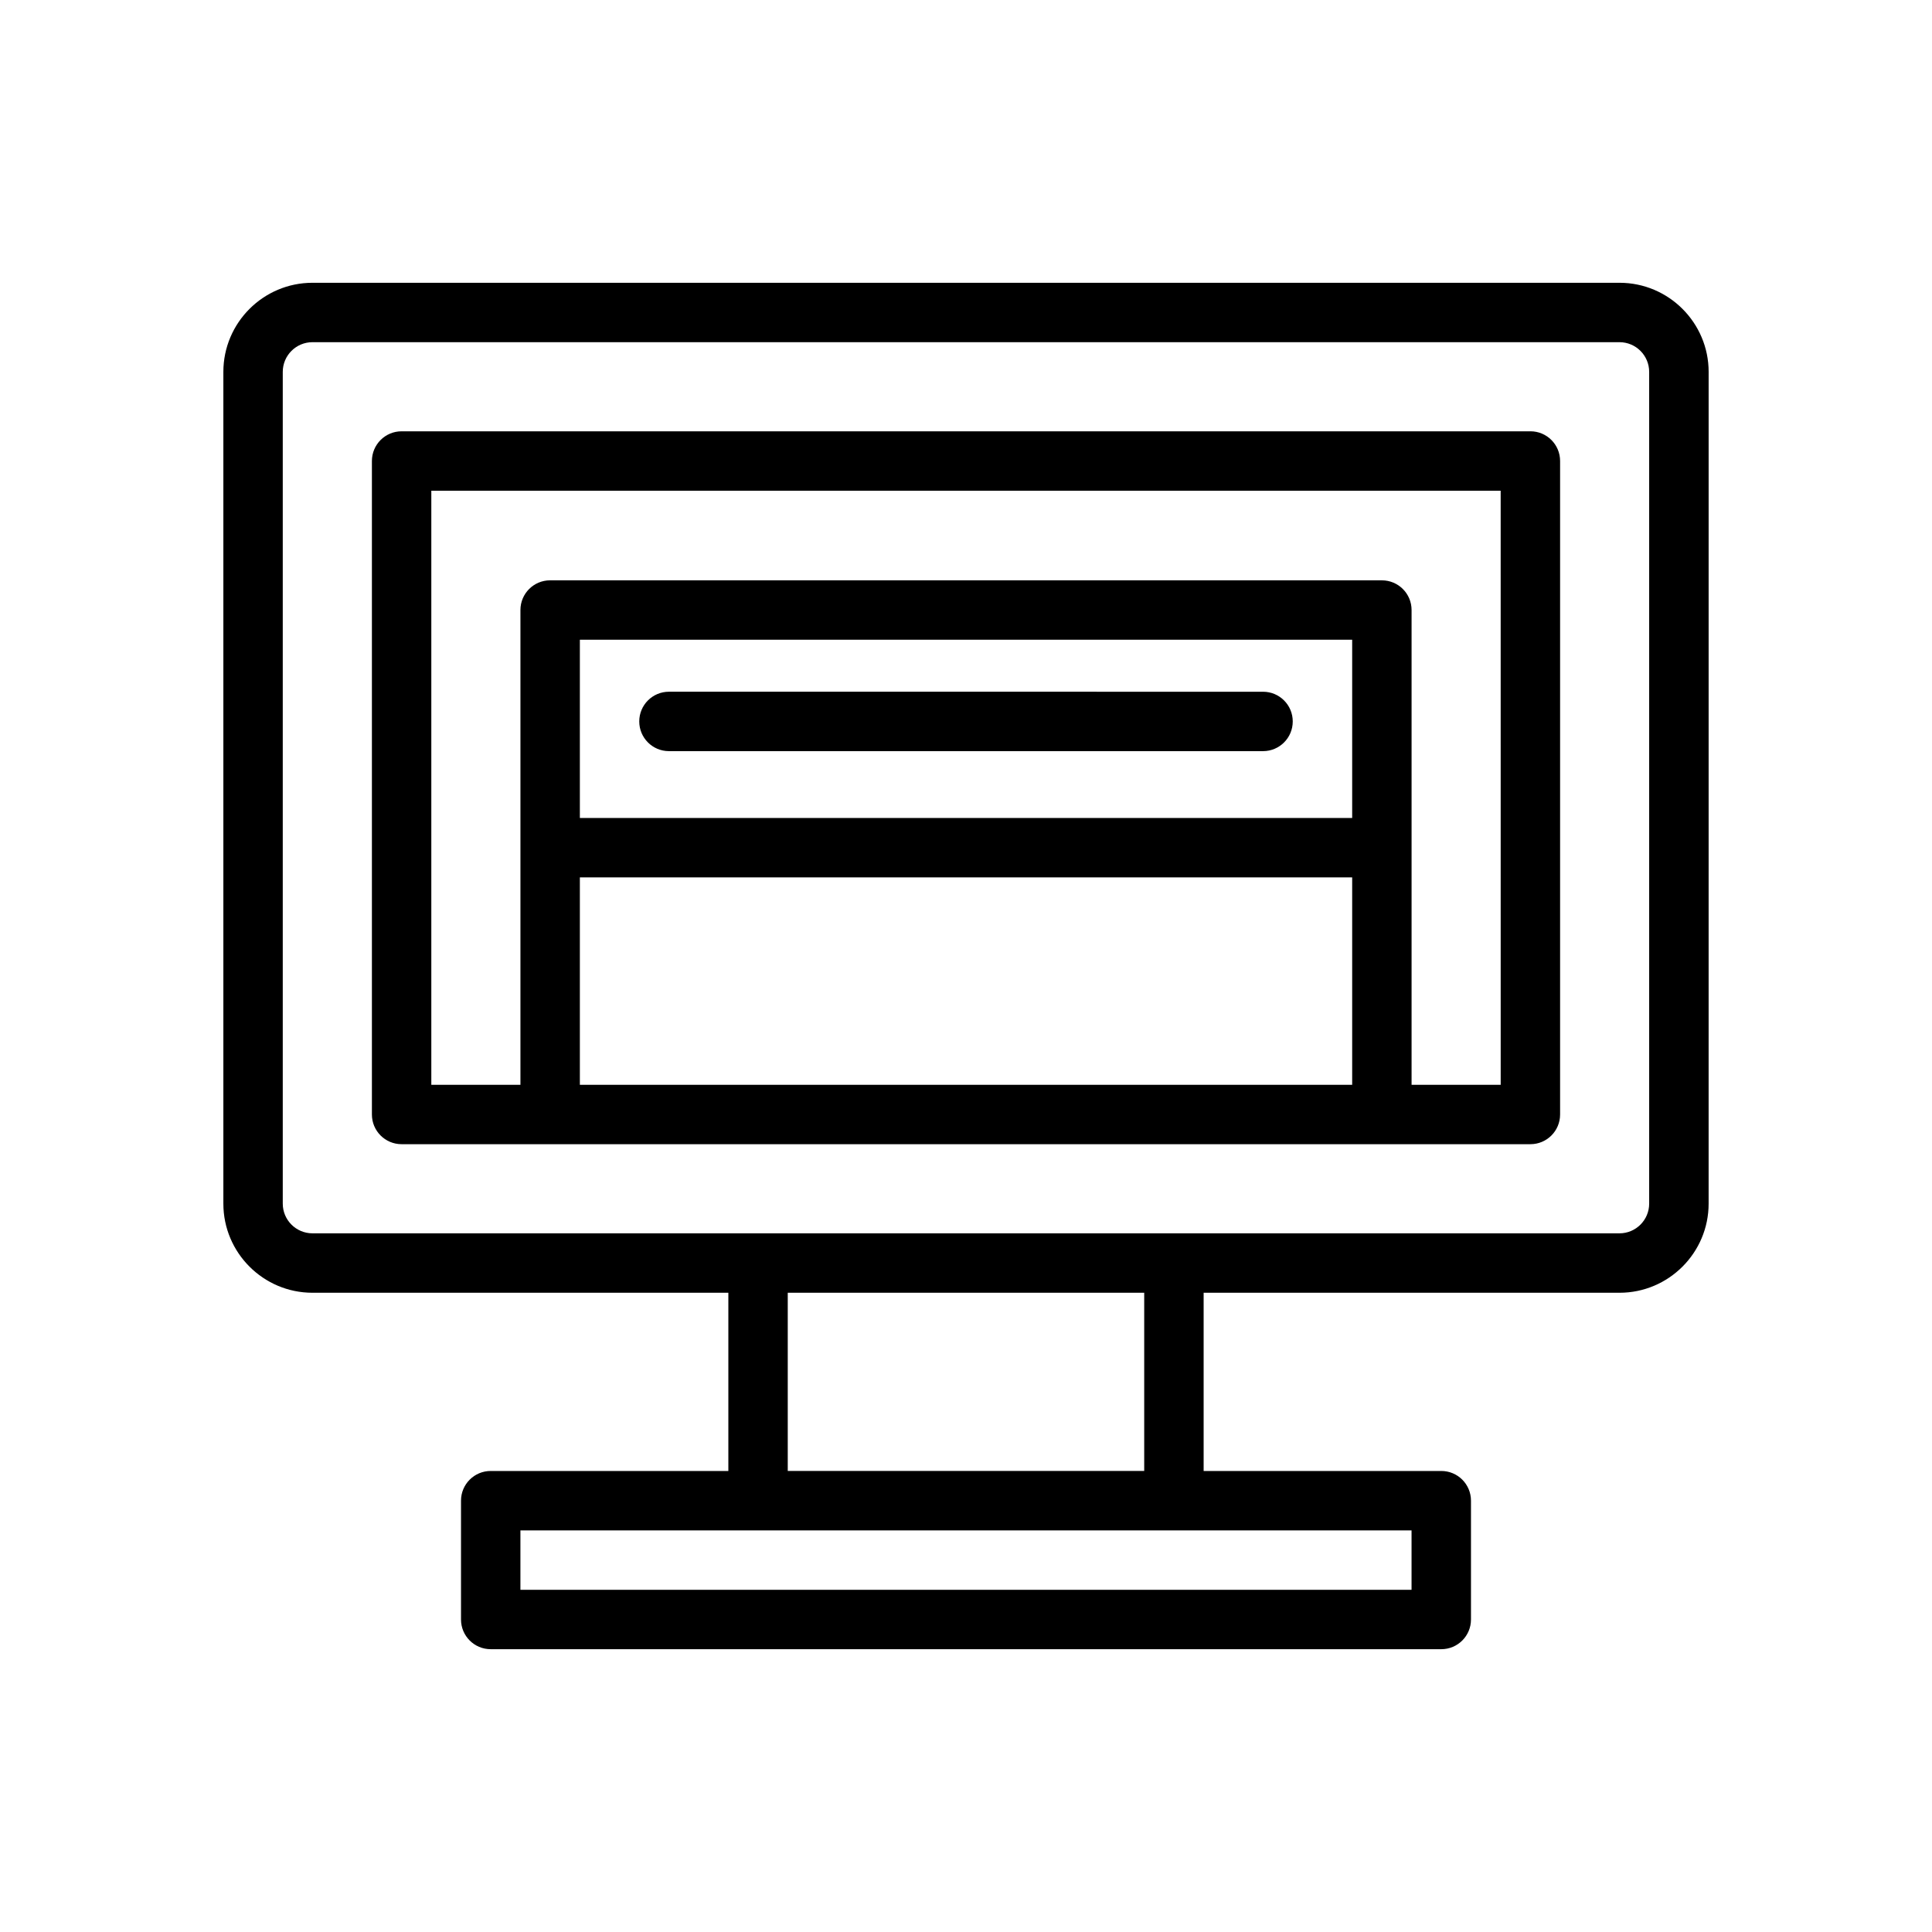
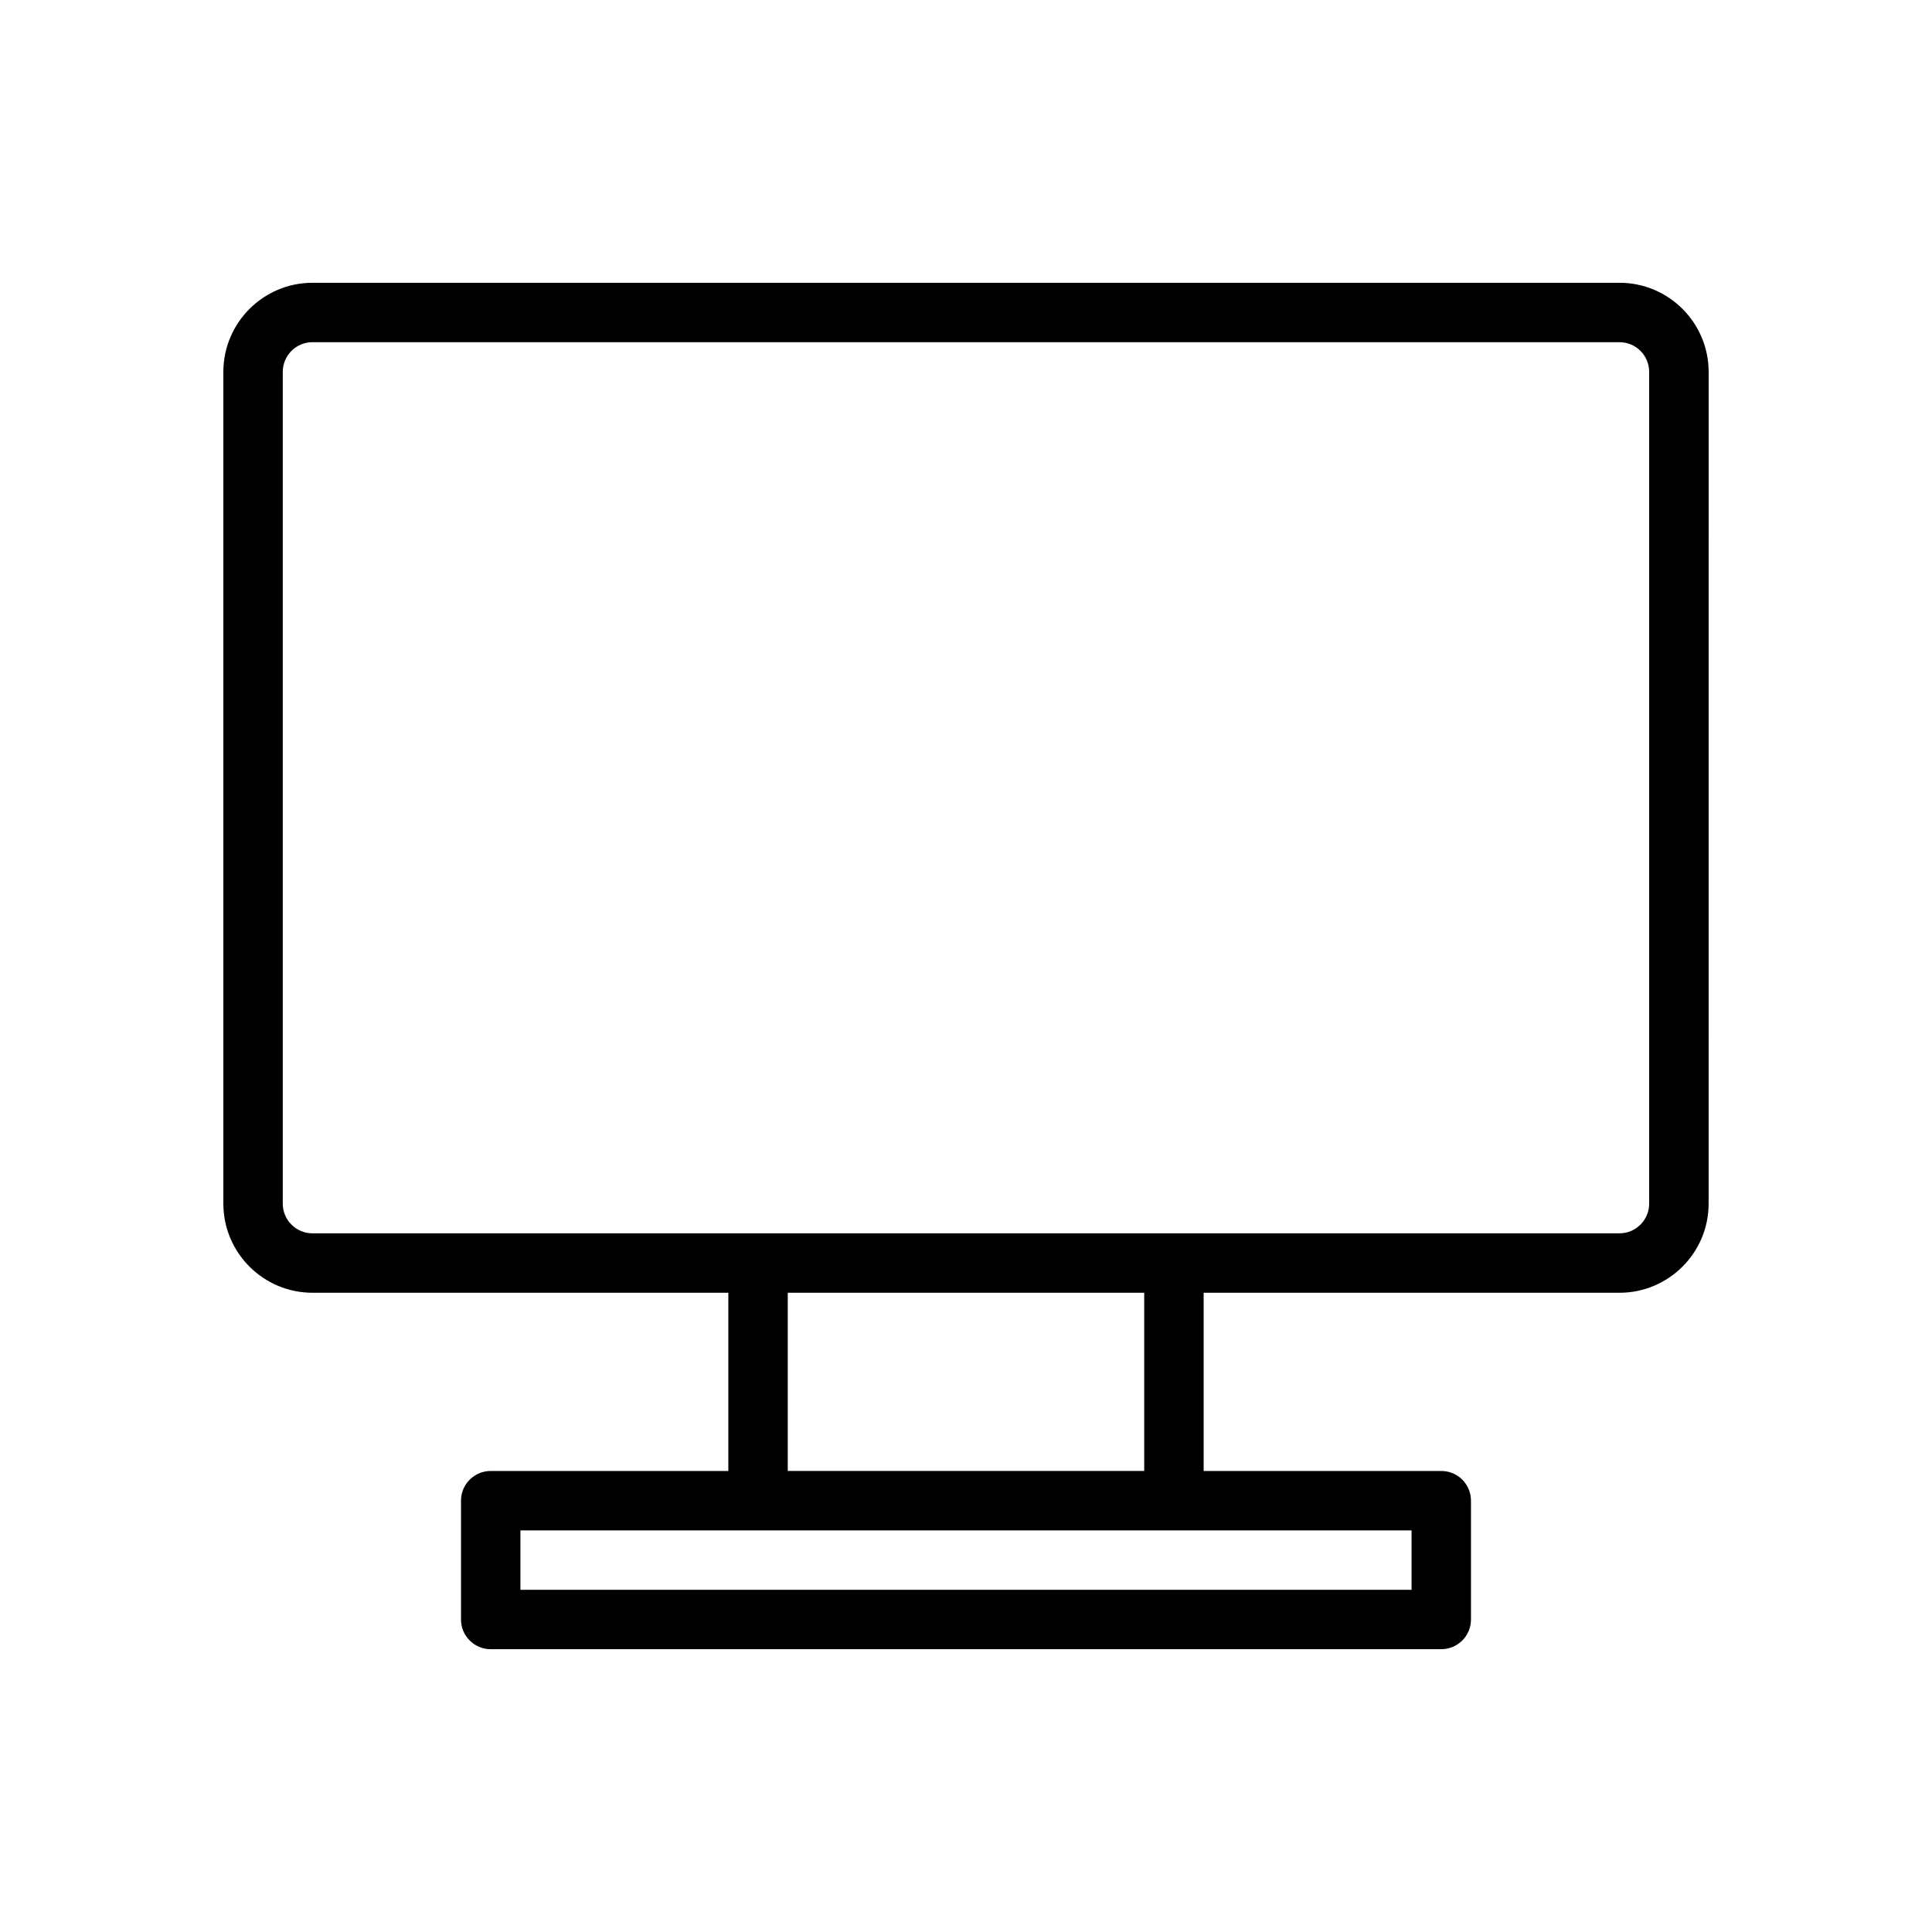
<svg xmlns="http://www.w3.org/2000/svg" fill="#000000" width="800px" height="800px" version="1.1" viewBox="144 144 512 512">
  <g>
-     <path d="m321.28 343.06h157.44c4.352 0 7.871-3.519 7.871-7.871s-3.519-7.871-7.871-7.871l-157.44-0.004c-4.352 0-7.871 3.519-7.871 7.871 0 4.352 3.519 7.875 7.871 7.875z" />
    <path d="m573.18 218.94h-346.37c-13.023 0-23.617 10.594-23.617 23.617v220.42c0 13.023 10.594 23.617 23.617 23.617h110.21v47.23h-62.977c-4.352 0-7.871 3.519-7.871 7.871v31.488c0 4.352 3.519 7.871 7.871 7.871h251.91c4.352 0 7.871-3.519 7.871-7.871v-31.488c0-4.352-3.519-7.871-7.871-7.871h-62.977v-47.23h110.21c13.023 0 23.617-10.594 23.617-23.617l0.004-220.42c0-13.023-10.594-23.617-23.617-23.617zm-55.105 346.37h-236.16v-15.742h236.16zm-70.848-31.488h-94.465v-47.23h94.465zm133.82-70.848c0 4.344-3.527 7.871-7.871 7.871h-346.37c-4.344 0-7.871-3.527-7.871-7.871v-220.42c0-4.344 3.527-7.871 7.871-7.871h346.37c4.344 0 7.871 3.527 7.871 7.871z" />
-     <path d="m549.57 258.3h-299.14c-4.352 0-7.871 3.519-7.871 7.871v173.18c0 4.352 3.519 7.871 7.871 7.871h299.14c4.352 0 7.871-3.519 7.871-7.871v-173.18c0-4.352-3.519-7.875-7.871-7.875zm-251.9 118.21h204.67v54.977h-204.67zm204.67-15.742h-204.67v-47.23h204.67zm39.359 70.719h-23.617v-125.82c0-4.352-3.519-7.871-7.871-7.871l-220.42-0.004c-4.352 0-7.871 3.519-7.871 7.871v125.82h-23.617v-157.44h283.39z" />
  </g>
</svg>